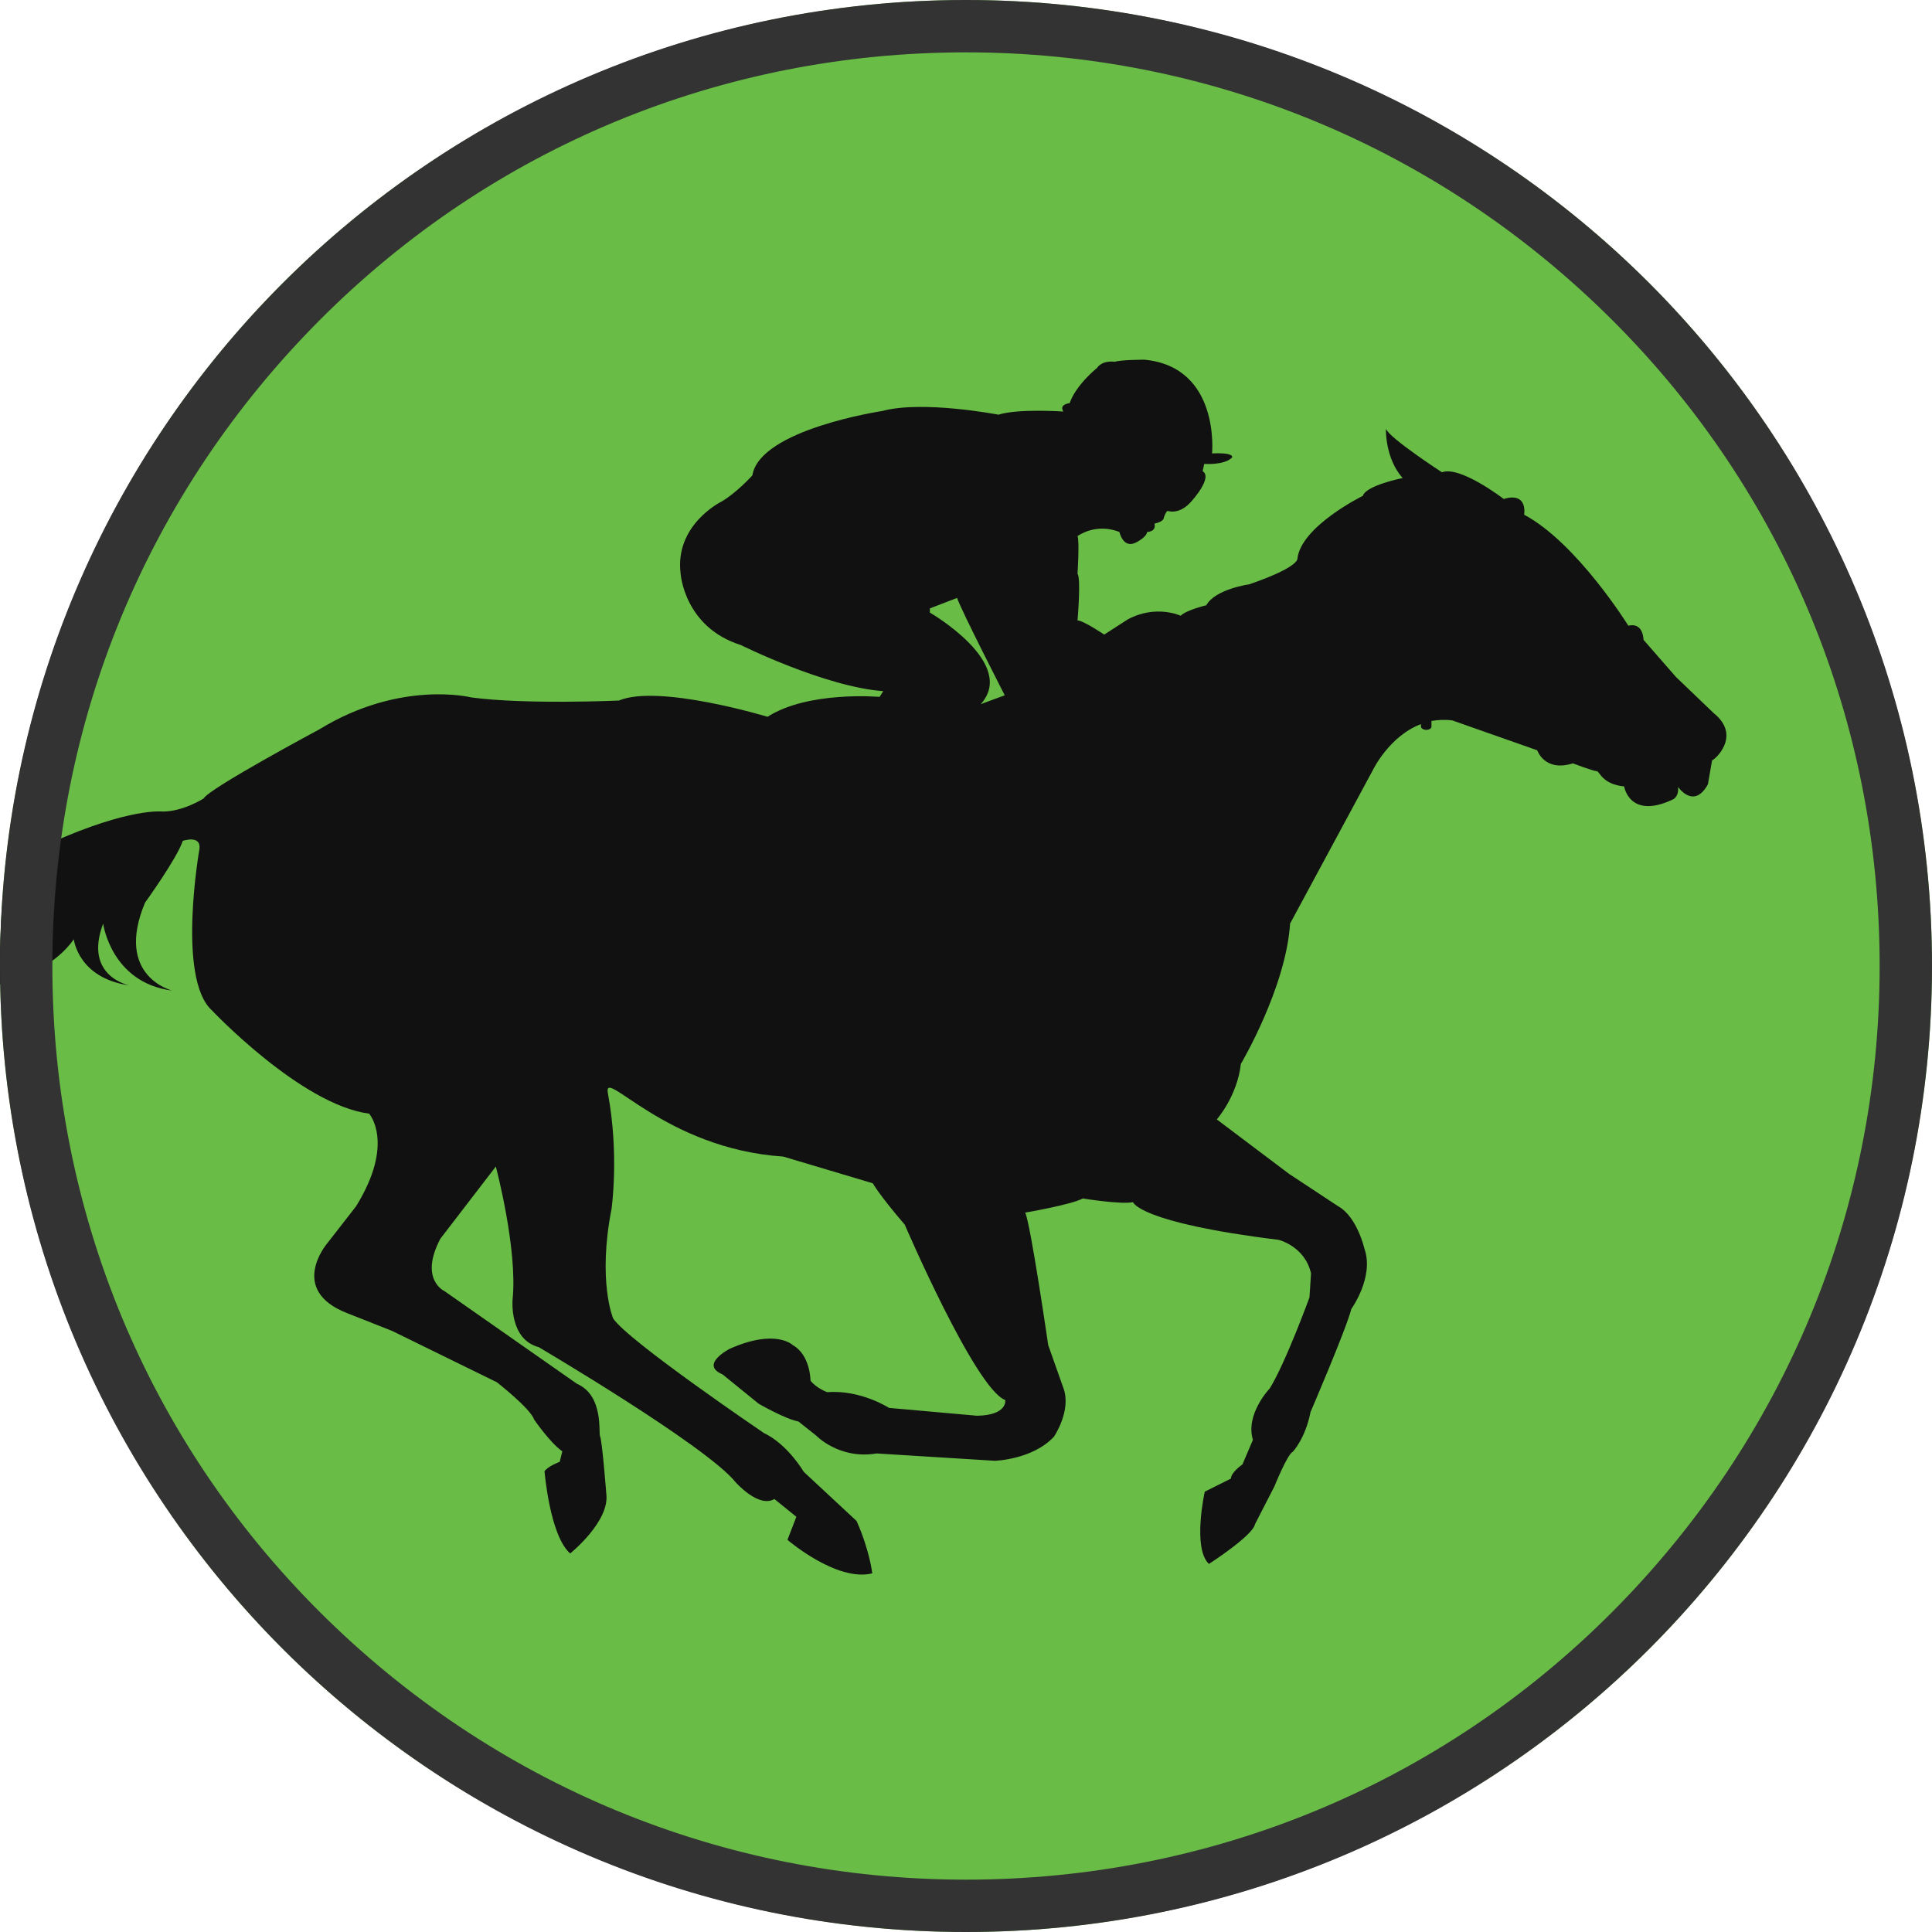
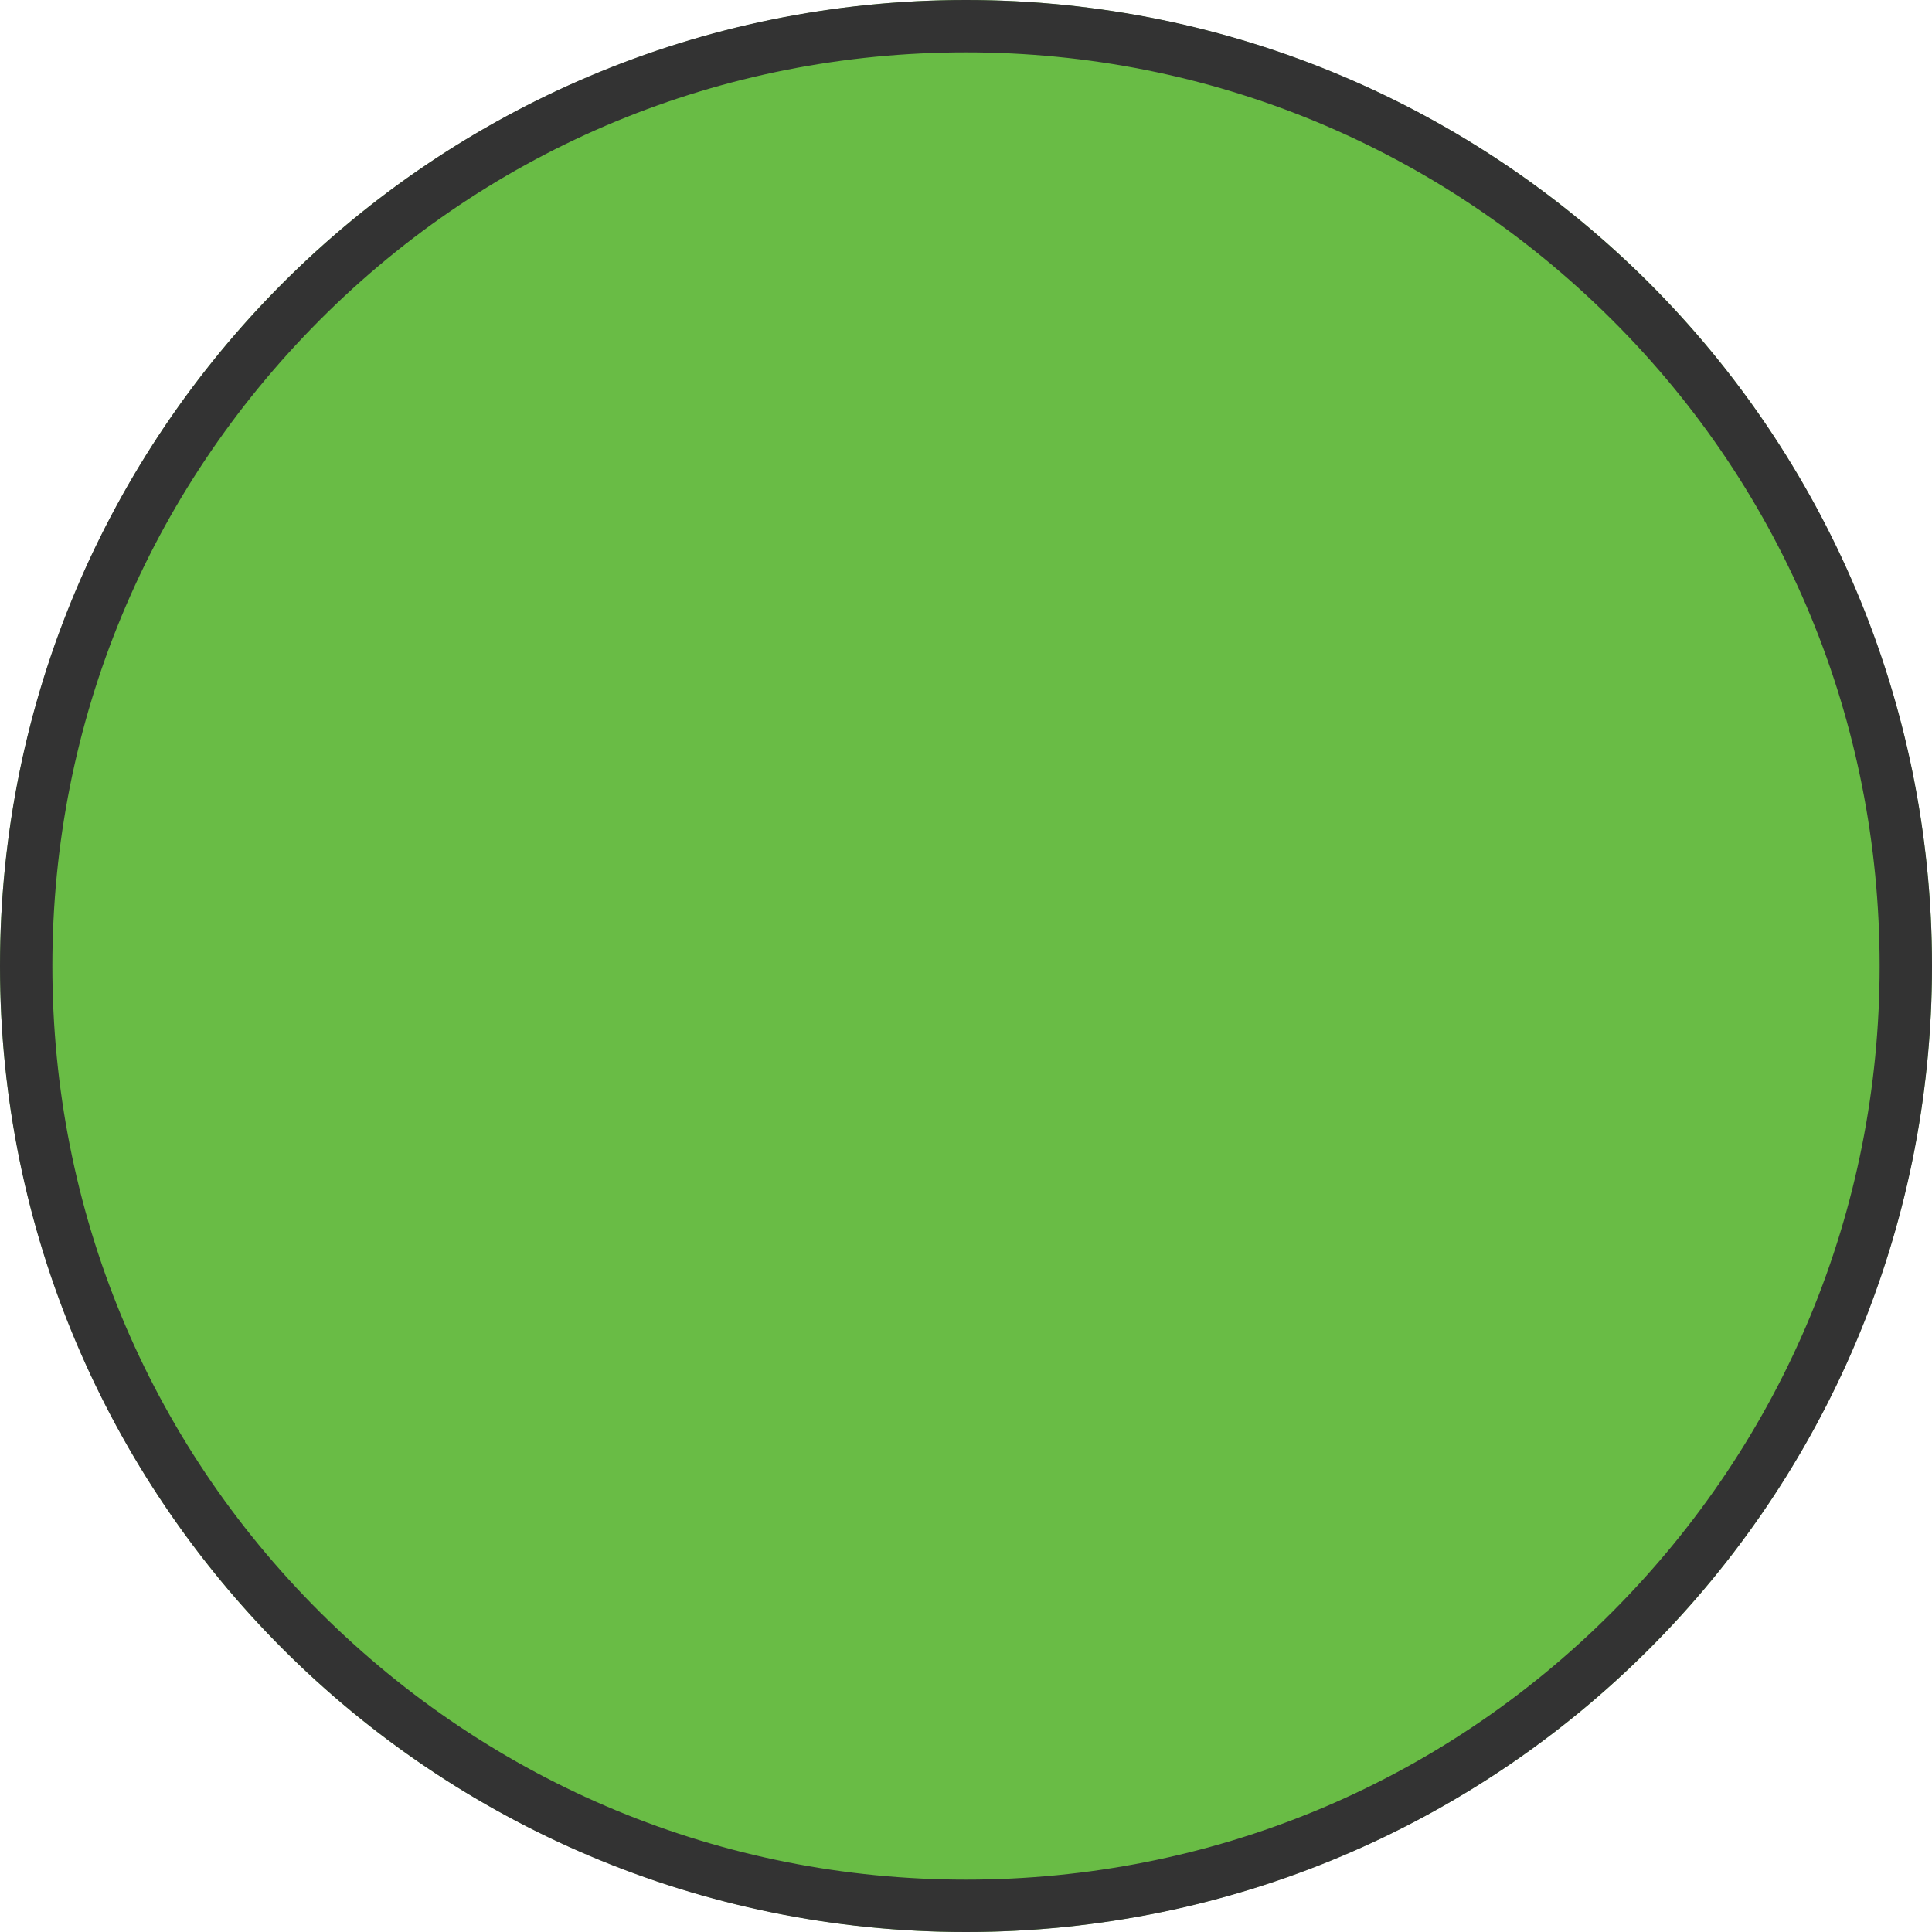
<svg xmlns="http://www.w3.org/2000/svg" viewBox="0 0 369 369">
  <g fill="#69bc45">
    <circle cx="184.5" cy="184.5" r="184.5" />
    <path d="M187.3 134.4l4.6-1.7s-8.4-16.4-9.1-18.6l-5.2 2v.7c0 .1 16.8 9.8 9.7 17.6zM1.1 164.5v.1c.4-.1.6-.2.6-.2-.2.1-.4.1-.6.1z" />
  </g>
-   <path d="M14.1 179.4s.8 7.4 10.6 8.8c0 0-8.8-1.7-5-11.8 0 0 1.5 11.3 13.2 12.8 0 0-11.1-2.7-5.2-16.8 0 0 6.2-8.6 7.2-11.8 0 0 3.5-1.2 3.2 1.5 0 0-4.4 24.8 2.4 30.9 0 0 17 18 30 19.7 0 0 5 5.6-2.5 17.7l-5.6 7.2s-7.4 8.8 3.9 13.2l8.6 3.4 20 9.8s6.4 5 7.1 7.1c0 0 3 4.4 5.4 6.1l-.5 2s-2.2.8-2.9 1.8c0 0 1 12.3 4.9 15.7 0 0 7.6-6.1 6.9-11.4 0 0-.8-10.3-1.2-11-.3-.7.7-7.8-4.4-10l-25.3-17.7s-4.9-2.2-.8-10l10.6-13.8s4.2 15.8 3.2 25.4c0 0-.7 7.6 5 9.1 0 0 32.1 18.9 37.6 25.8 0 0 4.4 5 7.4 3.2l4.2 3.4-1.7 4.4s9.4 8.1 16.2 6.4c0 0-.5-4.4-3-10l-10.1-9.4s-3-5.2-7.6-7.4c0 0-26.1-17.7-28.8-21.9 0 0-3-7.1-.3-20.9 0 0 1.5-10.4-.7-22.1-1-5.2 10.8 10.6 33.5 12.1l17.1 5.1s1.2 2.2 6.1 7.9c0 0 13.5 31.4 19.2 33.5 0 0 .5 2.9-5.4 3l-16.8-1.5s-5.4-3.5-11.8-3c0 0-2-.7-3.2-2.2 0 0 0-4.9-3.4-6.8 0 0-3.2-3.2-12 .7 0 0-5.9 3-1.4 4.9l6.9 5.6s5 2.9 7.6 3.4l3.4 2.7s4.4 4.6 11.5 3.4L190 279s7.2-.2 11.3-4.6c0 0 3.4-5 1.8-9.3l-2.9-8.2s-3.4-23.4-4.4-25.3c0 0 8.8-1.5 11-2.7 0 0 7.4 1.2 9.6.7 0 0 1 3.9 27.8 7.2 0 0 5 1.2 6.2 6.4l-.3 4.6s-4.6 12.6-7.6 17.4c0 0-4.7 4.9-3.2 9.8l-2 4.7s-2.2 1.5-2.2 2.7l-5 2.5s-2.4 10.8.8 13.8c0 0 8.4-5.4 8.8-7.6l3.7-7.2s2.5-6.2 3.5-6.6c0 0 2.4-2.5 3.4-7.6 0 0 6.8-15.8 7.8-19.7 0 0 4.4-6.1 2.5-11.5 0 0-1.4-6.1-5-8.1l-9.4-6.2-13.8-10.4s3.9-4.4 4.6-10.6c0 0 8.6-14.5 9.4-26.8l15.8-29.3s3.1-6.5 9.2-8.8v.5c0 .3.5.6 1 .6.6 0 1-.3 1-.6v-1.1c1.2-.2 2.6-.3 4-.1l16.2 5.7s1.4 4.2 6.8 2.5c0 0 4 1.5 4.6 1.5.5 0 1 2.5 5.2 2.9 0 0 1 6.4 9.3 2.5 0 0 1.2-.5 1-2.4 0 0 3 4.4 5.7-.5l.8-4.6c.3.1 5.8-4.6.3-9l-7.2-6.9-6.2-7.1s0-3.4-2.9-2.7c0 0-9.8-15.8-19.9-21.2 0 0 .8-4.4-3.9-3 0 0-8.3-6.4-11.8-5.1 0 0-10-6.5-10.7-8.3 0 0-.2 5.6 3.2 9.4 0 0-7 1.4-7.6 3.4 0 0-11.8 5.8-12.5 12 0 0 .4 1.6-9.2 4.9 0 0-6.5.9-8.2 4 0 0-3.8.9-4.9 2 0 0-4.7-2.2-10.1.7l-4.5 2.9s-4-2.7-5.1-2.7c0 0 .7-8 0-8.9 0 0 .4-6.3 0-7.2 0 0 3.4-2.6 8-.8 0 0 .7 3.3 3.2 2 0 0 2-1 2.1-2 0 0 1.8 0 1.4-1.6 0 0 1.8-.3 1.8-1.2 0 0 .5-1.4.8-1.2 0 0 2.2.8 4.5-1.9 0 0 4.1-4.5 2.1-5.7l.3-1.4s3.8.3 5.3-1.2c0 0 .7-1-3.8-.8 0 0 1.6-16.5-12.9-17.9 0 0-4.5 0-5.7.4 0 0-2.3-.4-3.4 1.2 0 0-4 3.2-5.2 6.7 0 0-2.1.2-1.2 1.6 0 0-8.6-.6-12.4.6 0 0-14.5-2.8-22.2-.7 0 0-23.4 3.5-24.8 12.3 0 0-3.1 3.4-5.9 5 0 0-9 4.4-7.8 13.8 0 0 .7 10.2 11.5 13.6 0 0 16.1 8 27.2 8.8l-.7 1.1s-13.6-1.2-21.4 3.8c0 0-20.8-6.3-28.4-3.1 0 0-17.9.8-28.2-.6 0 0-13.5-3.4-29 6.1 0 0-21.1 11.3-22.1 13.2 0 0-3.9 2.5-7.8 2.5 0 0-6.2-.8-21.2 5.9 0 0-4.3 1.7-8.4 2.4-.1.5-.1 1-.2 1.5h.6s-.2.1-.6.2C.4 171.2 0 177.8 0 184.5v3.5c5.6-1.5 10.9-4.1 14.1-8.6zm163.5-63.2l5.2-2c.7 2.2 9.1 18.6 9.1 18.6l-4.6 1.7c7.1-7.8-9.7-17.5-9.7-17.5v-.8z" fill="#111" />
  <path d="M184.5 10c46.6 0 90.4 18.2 123.4 51.1S359 137.9 359 184.5s-18.2 90.4-51.1 123.4S231.1 359 184.5 359s-90.4-18.2-123.4-51.1S10 231.1 10 184.5 28.2 94.1 61.1 61.1 137.9 10 184.5 10m0-10C82.6 0 0 82.6 0 184.5S82.6 369 184.5 369 369 286.4 369 184.5 286.4 0 184.5 0z" fill="#333" />
</svg>